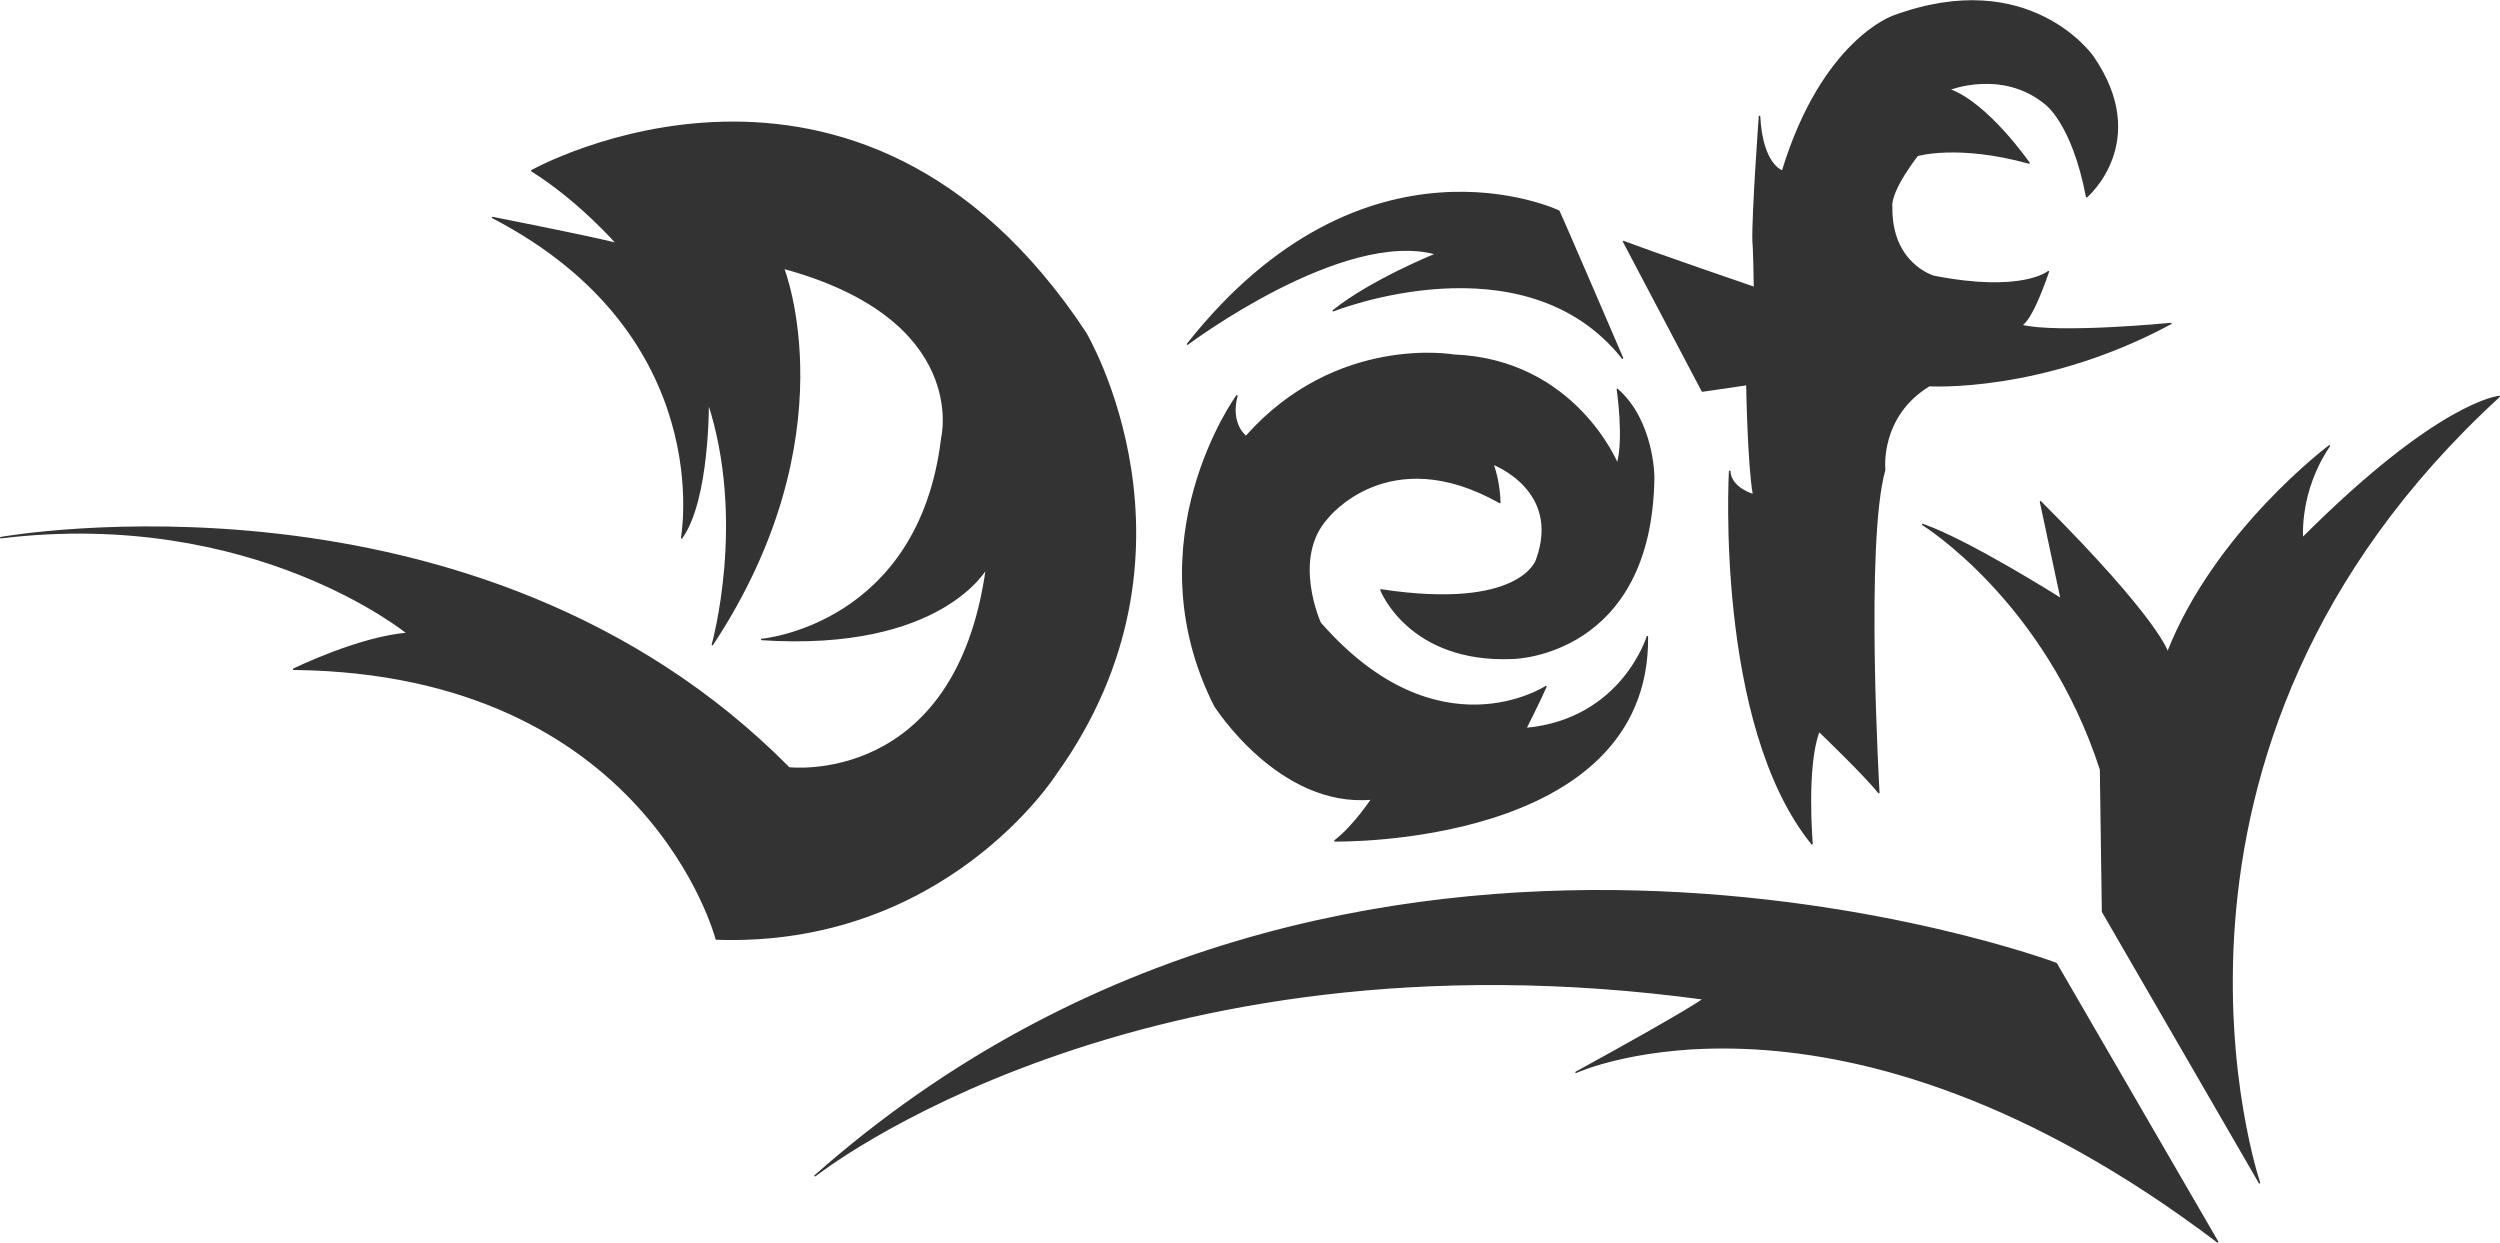
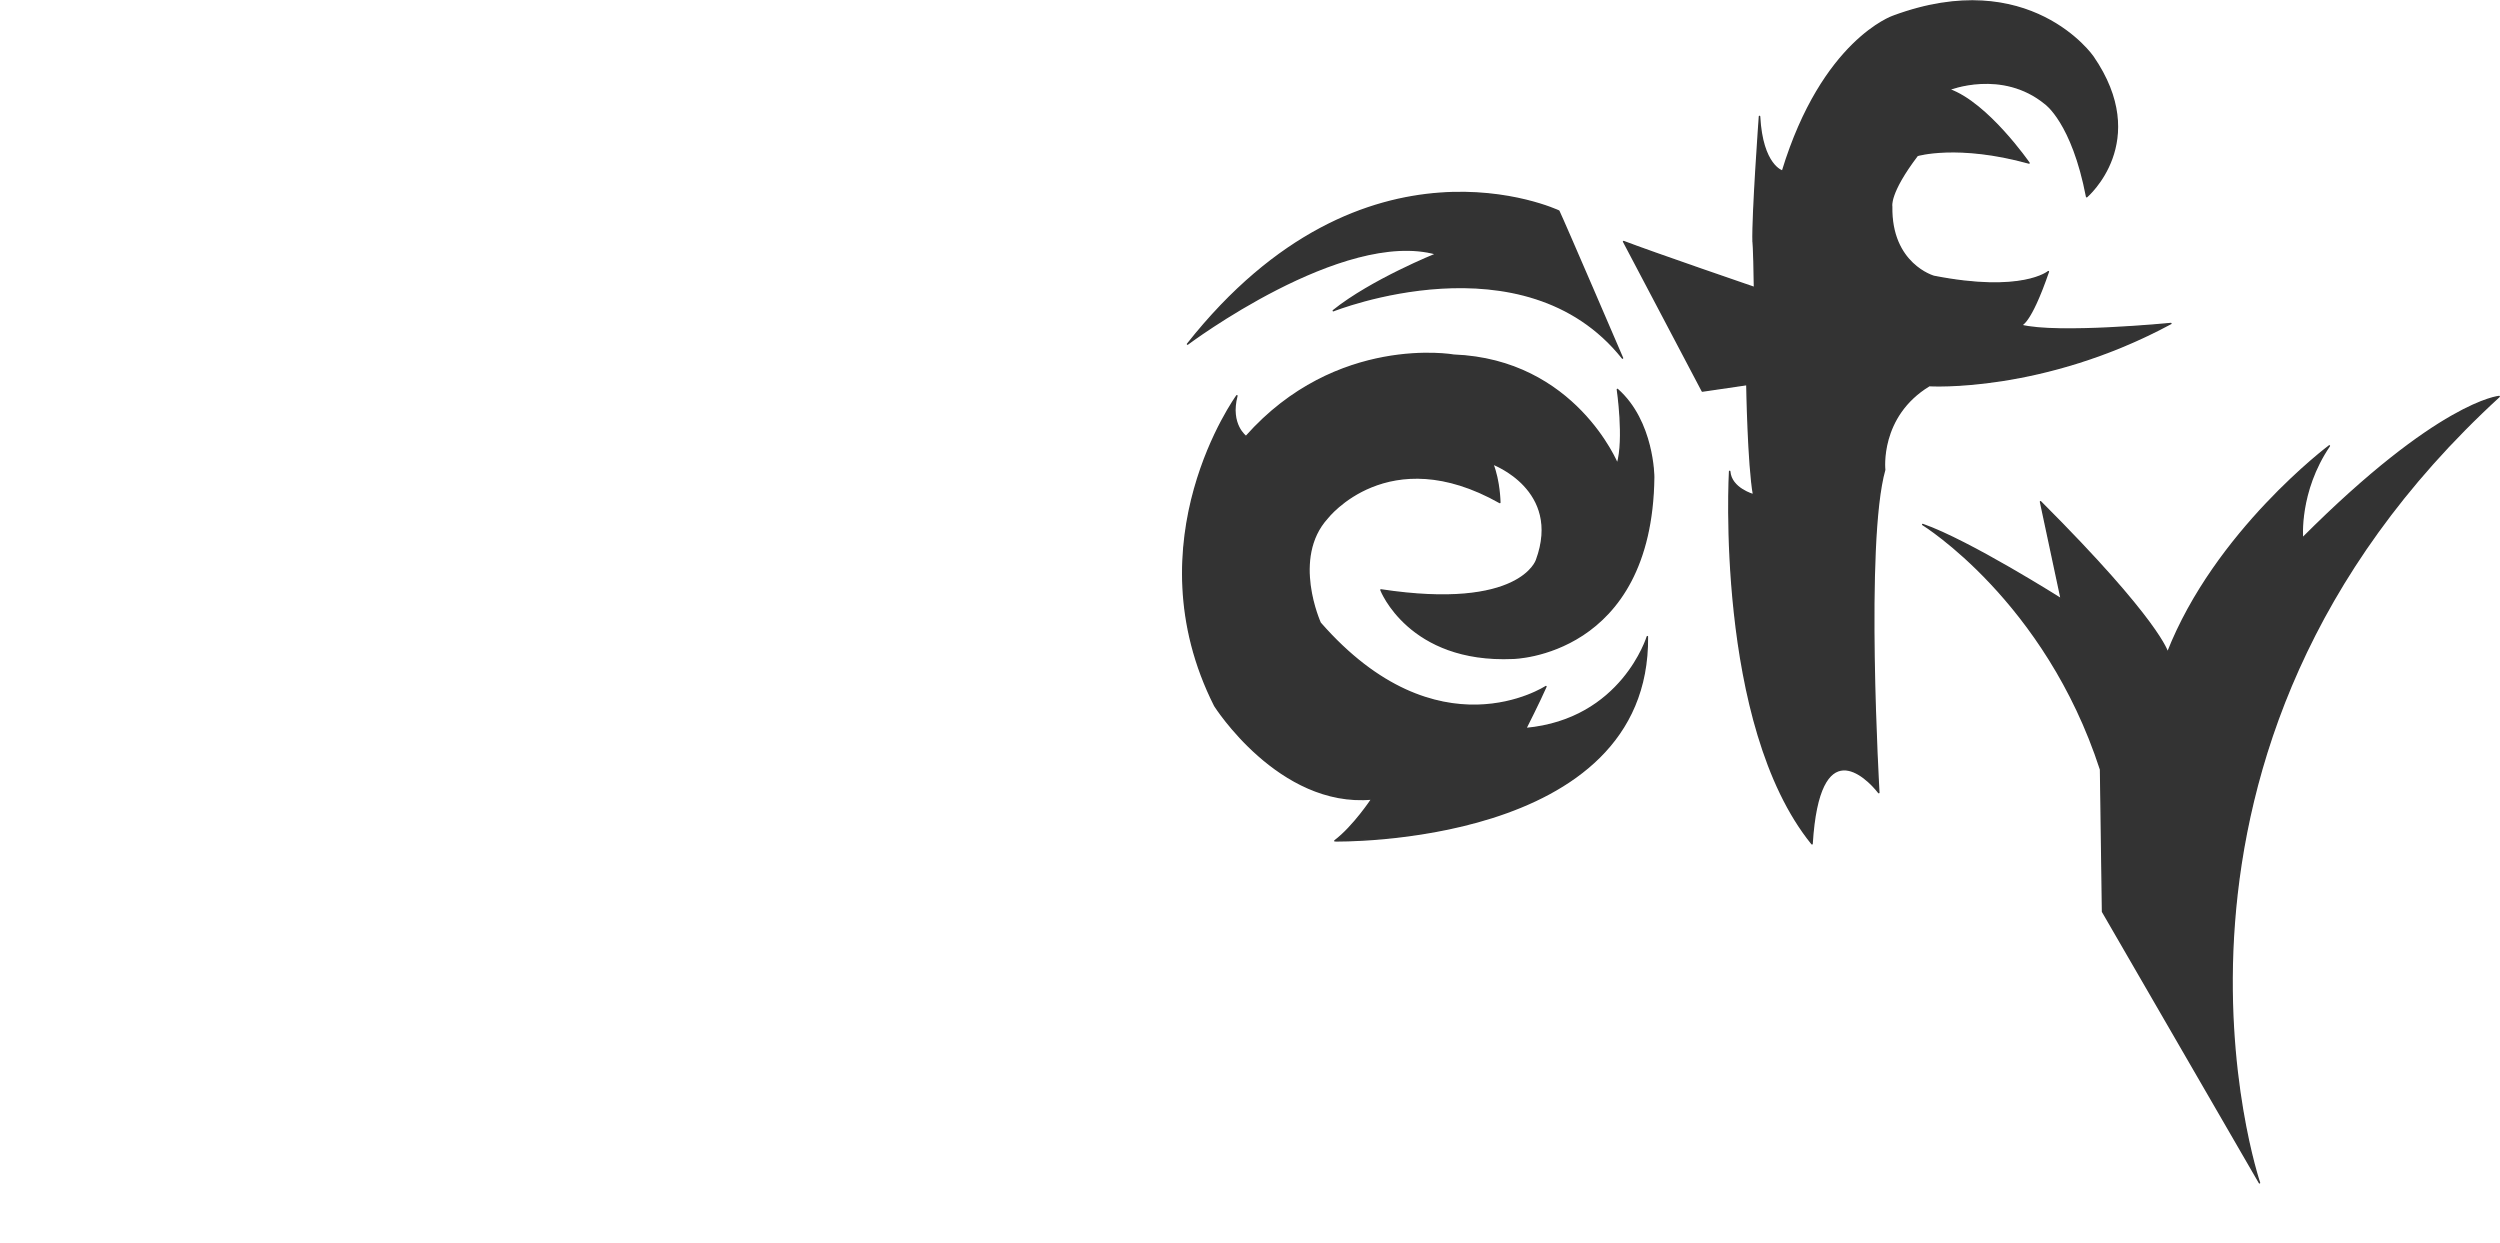
<svg xmlns="http://www.w3.org/2000/svg" width="100%" height="100%" viewBox="0 0 1844 917" version="1.1" xml:space="preserve" style="fill-rule:evenodd;clip-rule:evenodd;stroke-linecap:round;stroke-linejoin:round;stroke-miterlimit:1.5;">
  <g transform="matrix(1,0,0,1,-64.536,-569.559)">
    <g transform="matrix(1.009,0,0,1.012,-6.221,-12.497)">
-       <path d="M430.263,733.721C430.263,733.721 502.869,748.004 521.119,752.765C521.119,752.765 493.743,721.422 458.829,699.6C458.829,699.6 697.099,566.38 863.582,817.619C863.582,817.619 958.932,976.716 841.728,1139.45C841.728,1139.45 761.331,1265.37 593.758,1259.56C593.758,1259.56 543.389,1065.83 284.765,1062.92C284.765,1062.92 332.228,1039.68 368.067,1036.77C368.067,1036.77 255.704,944.752 70.697,967.03C70.697,967.03 418.643,904.809 646.927,1134.87C646.927,1134.87 769.31,1149.38 791.344,989.095C791.344,989.095 758.522,1049.81 626.939,1041.24C626.939,1041.24 742.397,1031.32 758.67,894.163C758.67,894.163 779.864,807.647 642.781,770.543C642.781,770.543 691.645,892.673 590.907,1045C590.907,1045 616.479,954.774 587.808,867.985C587.808,867.985 588.583,939.276 568.435,967.173C568.435,967.173 595.854,819.44 430.263,733.721Z" style="fill:rgb(51,51,51);stroke:rgb(51,51,51);stroke-width:1.08px;" />
-     </g>
+       </g>
    <g transform="matrix(1.003,0,0,1.007,-5.808,-6.886)">
      <path d="M979.736,862.318C979.736,862.318 902.245,968.48 963.463,1089.37C963.463,1089.37 1010.74,1163.9 1079.03,1157.66C1079.03,1157.66 1065.6,1177.92 1051.78,1188.32C1051.78,1188.32 1283.18,1192.67 1281.6,1038.76C1281.6,1038.76 1263.02,1099.65 1192.11,1106.1C1192.11,1106.1 1202.3,1086.05 1207.01,1075.33C1207.01,1075.33 1127.65,1127.45 1041,1028.74C1041,1028.74 1019.31,981.246 1046.23,951.845C1046.23,951.845 1090.92,894.31 1173.09,940.521C1173.09,940.521 1172.9,924.881 1167.83,912.185C1167.83,912.185 1219.15,930.959 1200.11,982.696C1200.11,982.696 1188.44,1020.06 1085.66,1004.54C1085.66,1004.54 1106.3,1058.02 1182.85,1054.6C1182.85,1054.6 1284.69,1053.11 1286.23,921.902C1286.23,921.902 1286.23,881.175 1259.57,857.688C1259.57,857.688 1264.96,894.189 1259.57,912.28C1259.57,912.28 1228.46,836.104 1139.27,832.613C1139.27,832.613 1053.1,817.327 986.448,892.233C986.448,892.233 974.141,883.454 979.736,862.318Z" style="fill:rgb(51,51,51);stroke:rgb(51,51,51);stroke-width:1.08px;" />
    </g>
    <g transform="matrix(0.985,0,0,1,-2.619,1.094)">
      <path d="M957.437,822.284C957.437,822.284 1073.65,736.408 1143.81,755.777C1143.81,755.777 1095.16,775.021 1066.59,797.636C1066.59,797.636 1209.37,741.347 1283.17,832.6C1283.17,832.6 1238.62,730.492 1235.45,724.144C1235.45,724.144 1090.54,656.45 957.437,822.284Z" style="fill:rgb(51,51,51);stroke:rgb(51,51,51);stroke-width:1.1px;" />
    </g>
    <g transform="matrix(1.01,0,0,0.933,-14.326,93.369)">
-       <path d="M1341.25,883.039C1341.25,883.039 1330.72,1083.17 1401.39,1177.5C1401.39,1177.5 1396.55,1116.17 1406.46,1088.28C1406.46,1088.28 1440.86,1124.01 1450.15,1137.03C1450.15,1137.03 1439.44,938.758 1454.42,881.831C1454.42,881.831 1450.03,839.566 1486.99,815.246C1486.99,815.246 1569.61,820.861 1663.45,766.15C1663.45,766.15 1580.47,774.953 1553.82,767.514C1553.82,767.514 1560.5,767.619 1573.99,725.118C1573.99,725.118 1555.08,742.59 1490.33,728.878C1490.33,728.878 1458.77,719.339 1459.53,673.647C1459.53,673.647 1457.16,663.366 1478.29,633.273C1478.29,633.273 1507.95,623.701 1559.87,639.279C1559.87,639.279 1529.61,591.894 1501.49,581.14C1501.49,581.14 1540.15,564.347 1571.72,592.271C1571.72,592.271 1591.5,606.882 1601.98,665.919C1601.98,665.919 1649.3,622.403 1606.45,555.114C1606.45,555.114 1560.44,483.233 1460.77,523.225C1460.77,523.225 1409.07,542.074 1379.87,645.733C1379.87,645.733 1364.95,641.476 1363.05,602.436C1363.05,602.436 1357.82,680.469 1358.38,701.576C1358.38,701.576 1358.93,702.678 1359.41,737.751C1359.41,737.751 1284.82,710.067 1263.79,701.338L1321.32,819.57L1353.85,814.412C1353.85,814.412 1354.78,877.369 1358.74,901.57C1358.74,901.57 1342.14,896.717 1341.25,883.039Z" style="fill:rgb(51,51,51);stroke:rgb(51,51,51);stroke-width:1.12px;" />
+       <path d="M1341.25,883.039C1341.25,883.039 1330.72,1083.17 1401.39,1177.5C1406.46,1088.28 1440.86,1124.01 1450.15,1137.03C1450.15,1137.03 1439.44,938.758 1454.42,881.831C1454.42,881.831 1450.03,839.566 1486.99,815.246C1486.99,815.246 1569.61,820.861 1663.45,766.15C1663.45,766.15 1580.47,774.953 1553.82,767.514C1553.82,767.514 1560.5,767.619 1573.99,725.118C1573.99,725.118 1555.08,742.59 1490.33,728.878C1490.33,728.878 1458.77,719.339 1459.53,673.647C1459.53,673.647 1457.16,663.366 1478.29,633.273C1478.29,633.273 1507.95,623.701 1559.87,639.279C1559.87,639.279 1529.61,591.894 1501.49,581.14C1501.49,581.14 1540.15,564.347 1571.72,592.271C1571.72,592.271 1591.5,606.882 1601.98,665.919C1601.98,665.919 1649.3,622.403 1606.45,555.114C1606.45,555.114 1560.44,483.233 1460.77,523.225C1460.77,523.225 1409.07,542.074 1379.87,645.733C1379.87,645.733 1364.95,641.476 1363.05,602.436C1363.05,602.436 1357.82,680.469 1358.38,701.576C1358.38,701.576 1358.93,702.678 1359.41,737.751C1359.41,737.751 1284.82,710.067 1263.79,701.338L1321.32,819.57L1353.85,814.412C1353.85,814.412 1354.78,877.369 1358.74,901.57C1358.74,901.57 1342.14,896.717 1341.25,883.039Z" style="fill:rgb(51,51,51);stroke:rgb(51,51,51);stroke-width:1.12px;" />
    </g>
    <g transform="matrix(1,0,0,1,-37.837,-17.027)">
      <path d="M1520.56,973.459C1520.56,973.459 1611.18,1029.25 1651.76,1154.16L1653.22,1259.01L1768.97,1459.03C1768.97,1459.03 1660.52,1140.53 1945.74,879.066C1945.74,879.066 1901.49,882.569 1800.65,983.597C1800.65,983.597 1797.5,949.356 1820.51,915.454C1820.51,915.454 1736.33,978.415 1701.22,1068.01C1701.22,1068.01 1695.85,1045.06 1607.46,956.669L1622.76,1028.44C1622.76,1028.44 1554.99,985.502 1520.56,973.459Z" style="fill:rgb(51,51,51);stroke:rgb(51,51,51);stroke-width:1.09px;" />
    </g>
    <g transform="matrix(1,0,0,0.935,-37.837,80.682)">
-       <path d="M1738.14,1502.62L1619,1282.9C1619,1282.9 1100.58,1075.14 703.65,1450.32C703.65,1450.32 939.384,1249.98 1359,1310.91C1359,1310.91 1351.88,1317.7 1264.86,1368.78C1264.86,1368.78 1456.51,1274.44 1738.14,1502.62Z" style="fill:rgb(51,51,51);stroke:rgb(51,51,51);stroke-width:1.12px;" />
-     </g>
+       </g>
  </g>
</svg>